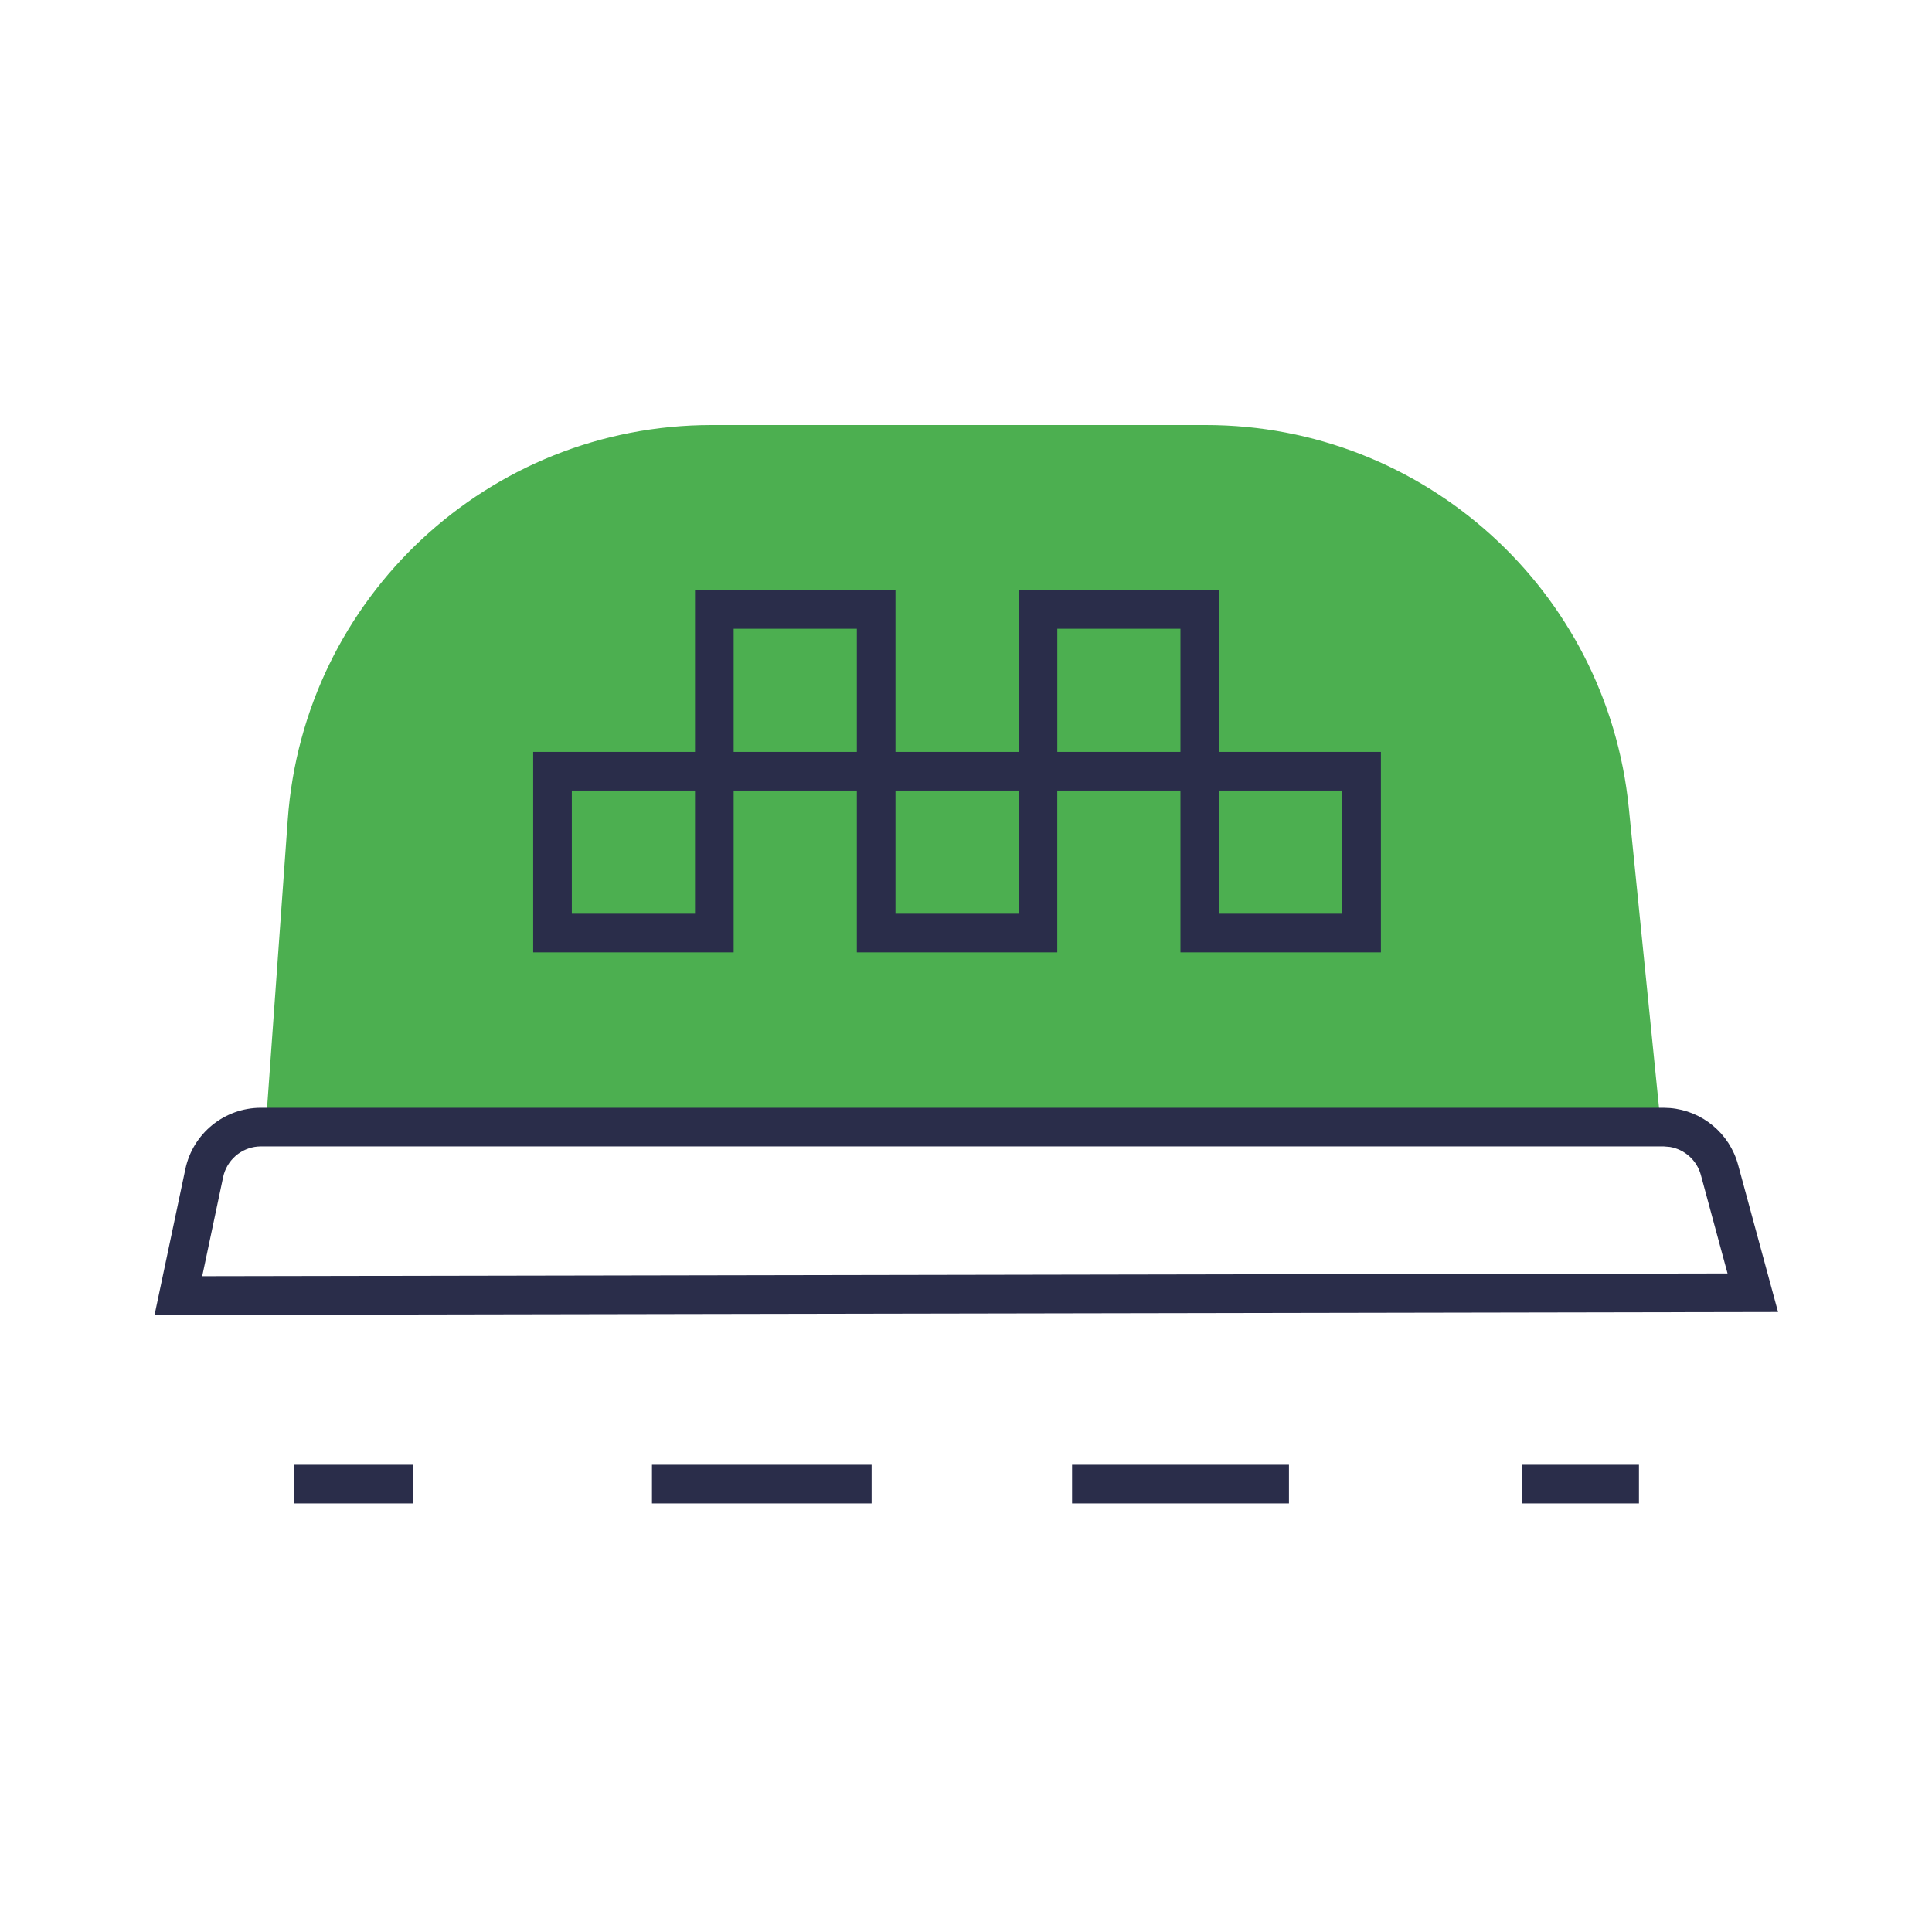
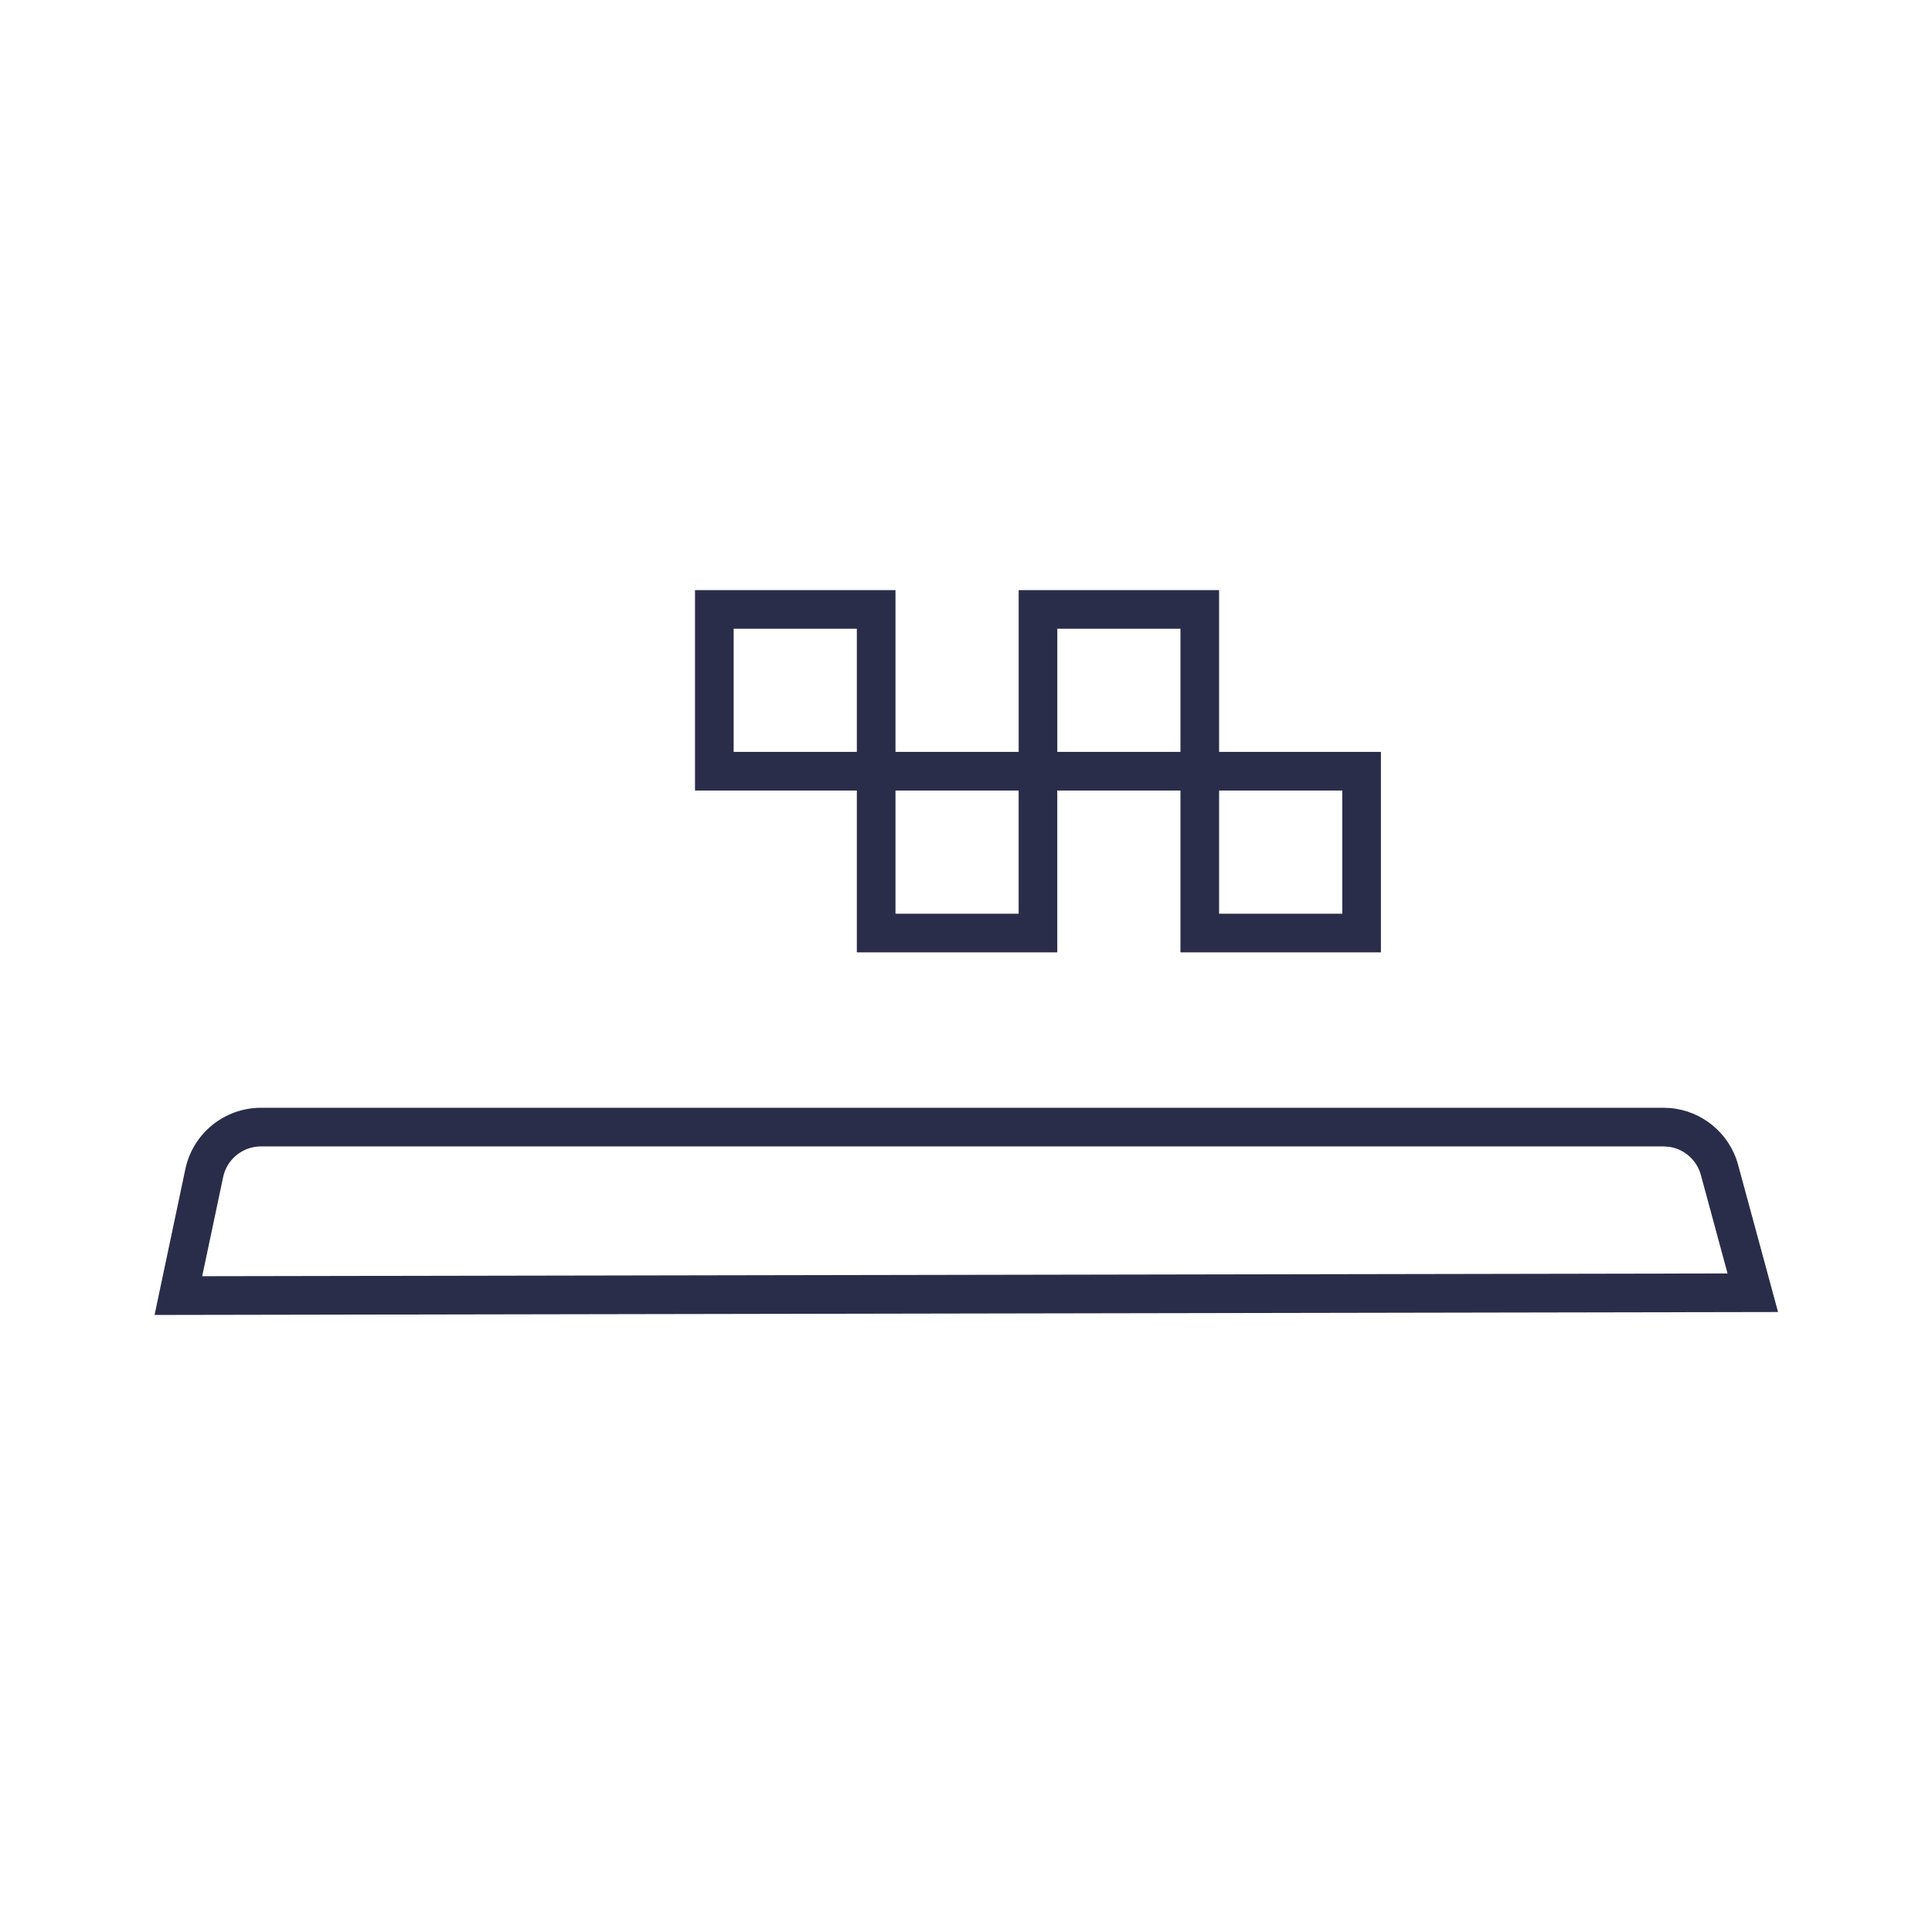
<svg xmlns="http://www.w3.org/2000/svg" width="50" height="50" viewBox="0 0 50 50" fill="none">
-   <path d="M7.447 21.213C7.859 15.458 12.649 11 18.418 11H31.207C36.855 11 41.585 15.277 42.152 20.896L42.961 28.919H6.894L7.447 21.213Z" fill="#4CAF50" />
  <path d="M43.221 28.676C44.052 28.746 44.761 29.329 44.982 30.146L46.016 33.955L4 34.031L4.797 30.256C4.992 29.331 5.809 28.669 6.754 28.669H43.053L43.221 28.676ZM6.666 29.673C6.232 29.711 5.867 30.029 5.775 30.462L5.233 33.028L44.709 32.957L44.018 30.407C43.914 30.026 43.598 29.747 43.219 29.683L43.053 29.669H6.754L6.666 29.673Z" fill="#2A2D4A" />
  <path d="M23.175 15.272V20.459H17.987V15.272H23.175ZM18.987 19.459H22.175V16.272H18.987V19.459Z" fill="#2A2D4A" />
-   <path d="M18.987 19.459V24.647H13.799V19.459H18.987ZM14.799 23.647H17.987V20.459H14.799V23.647Z" fill="#2A2D4A" />
  <path d="M31.55 15.272V20.459H26.363V15.272H31.55ZM27.363 19.459H30.55V16.272H27.363V19.459Z" fill="#2A2D4A" />
  <path d="M27.362 19.459V24.647H22.175V19.459H27.362ZM23.175 23.647H26.362V20.459H23.175V23.647Z" fill="#2A2D4A" />
  <path d="M35.738 19.459V24.647H30.55V19.459H35.738ZM31.55 23.647H34.738V20.459H31.55V23.647Z" fill="#2A2D4A" />
-   <path d="M10.691 37.909V38.909H7.6V37.909H10.691ZM22.557 37.909V38.909H16.873V37.909H22.557ZM33.358 37.909V38.909H27.745V37.909H33.358ZM42.416 37.909V38.909H39.397V37.909H42.416Z" fill="#2A2D4A" />
</svg>